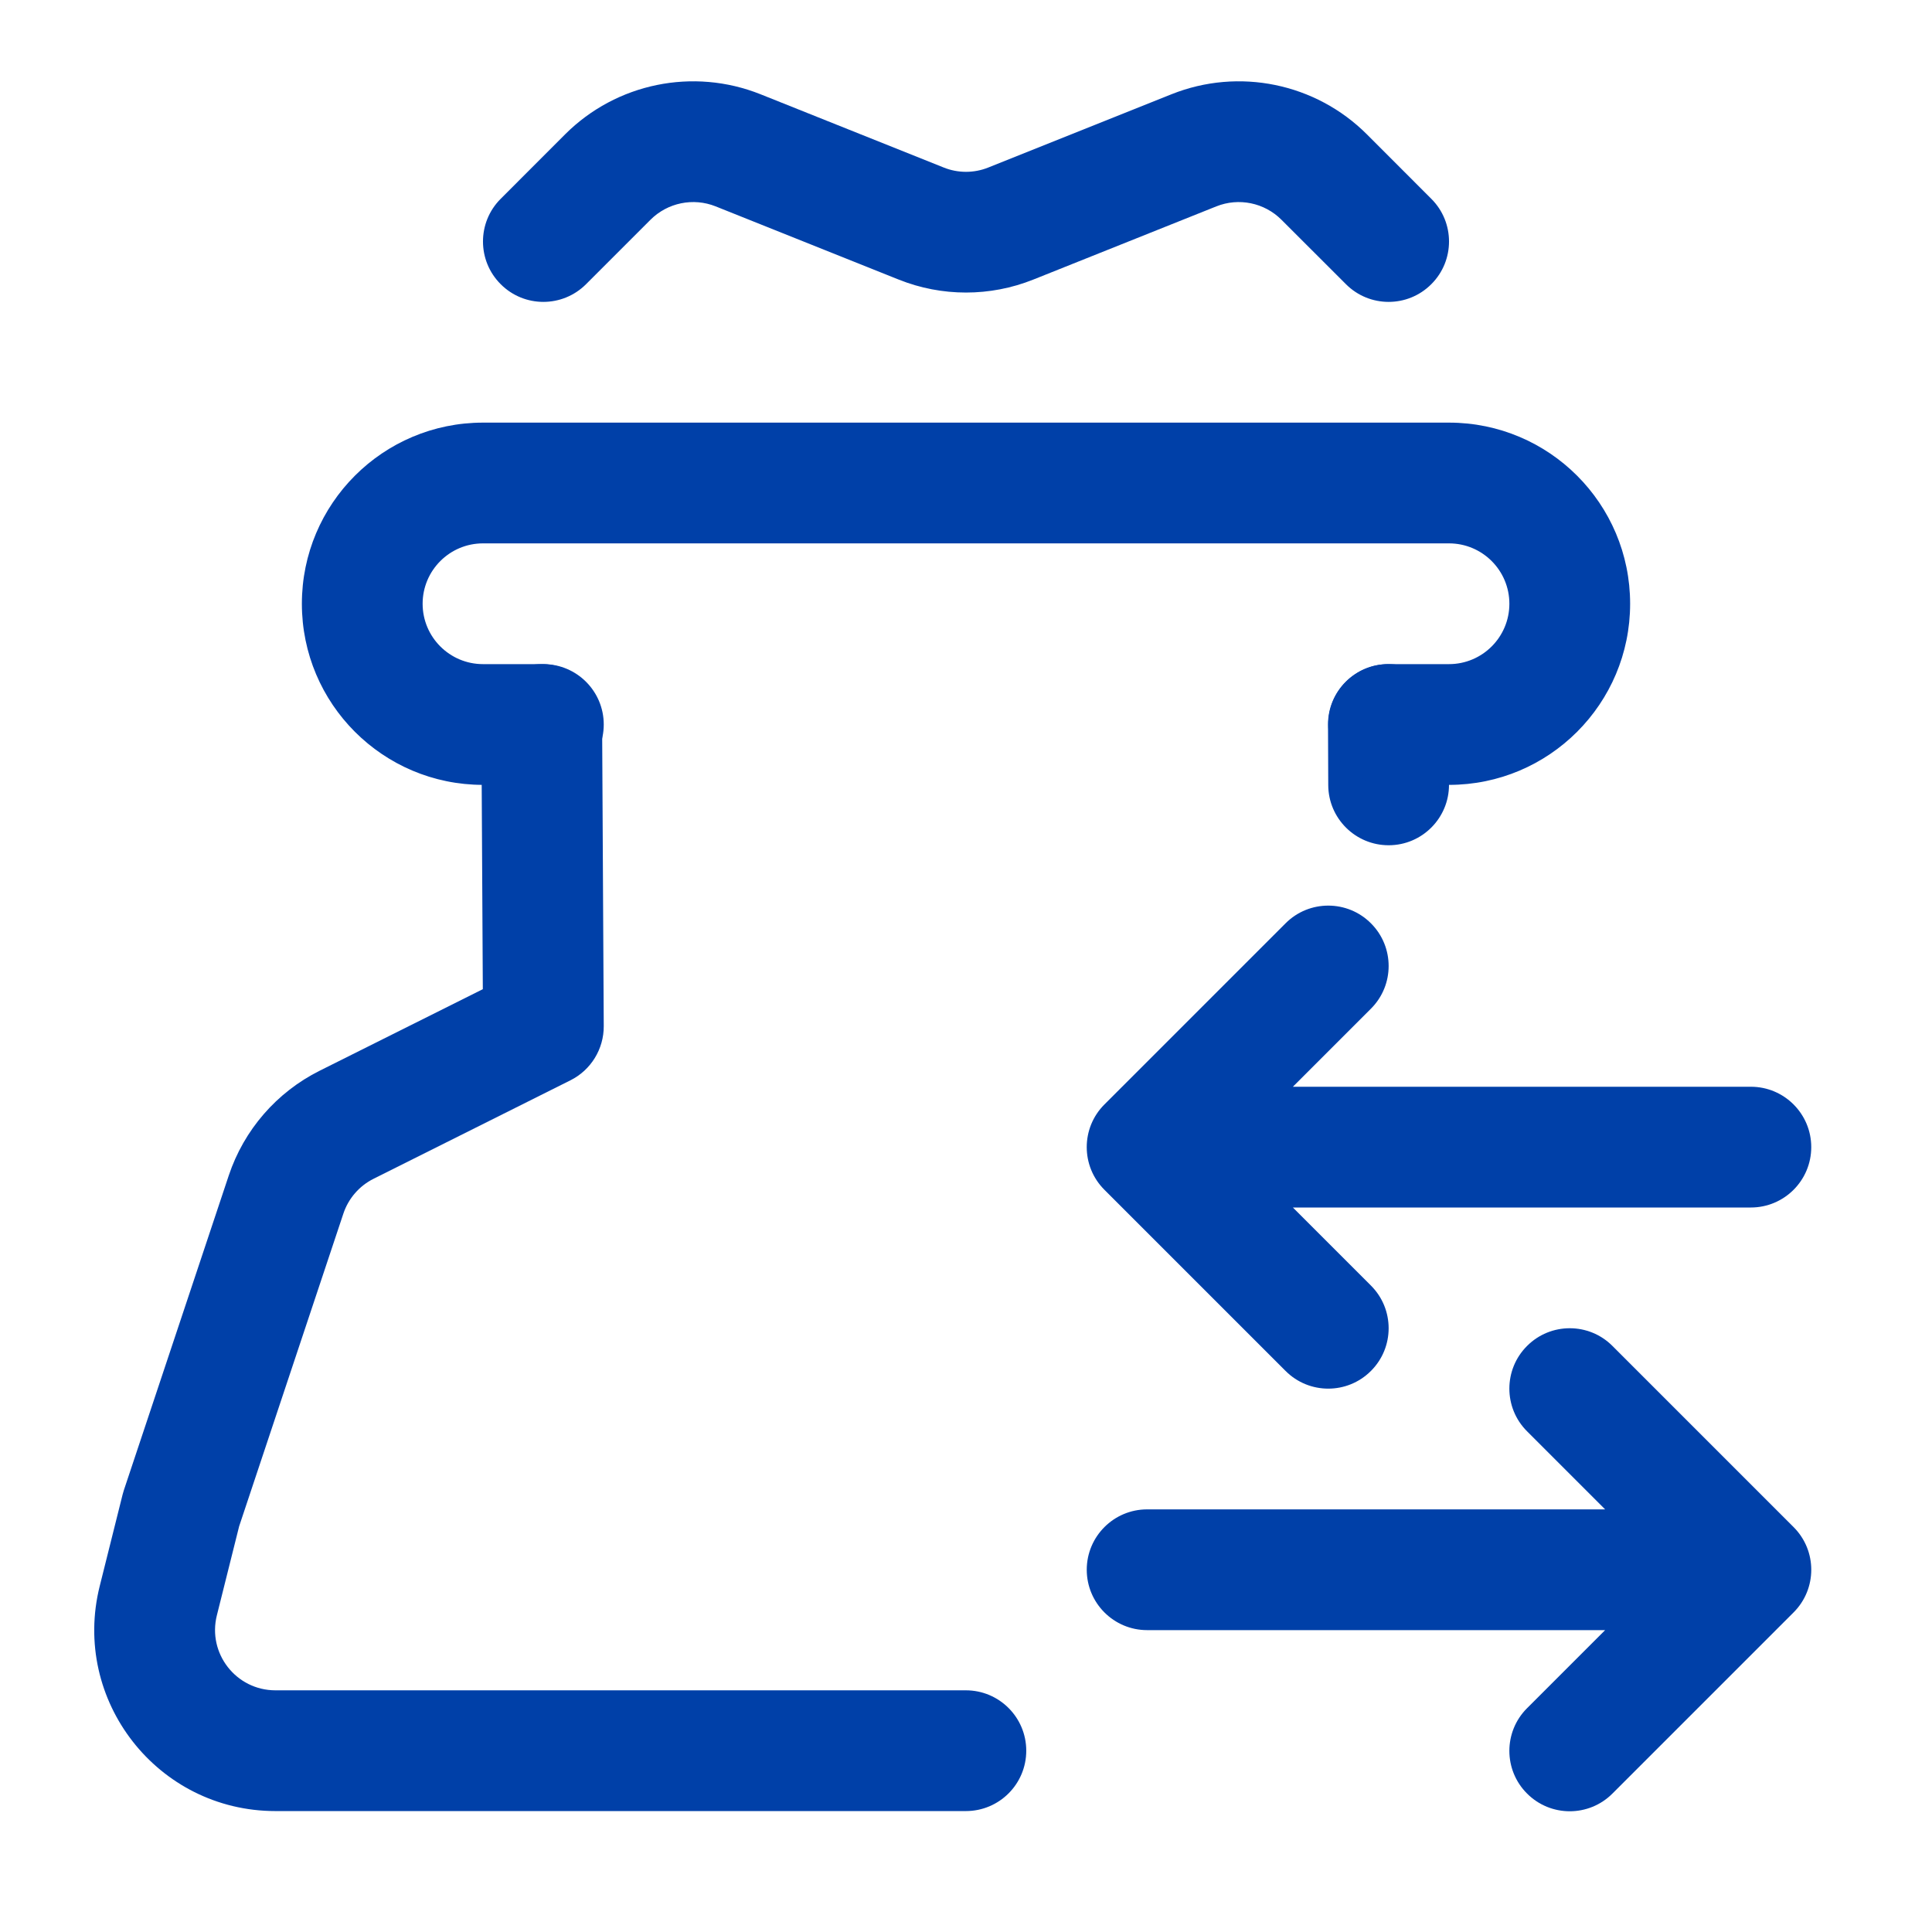
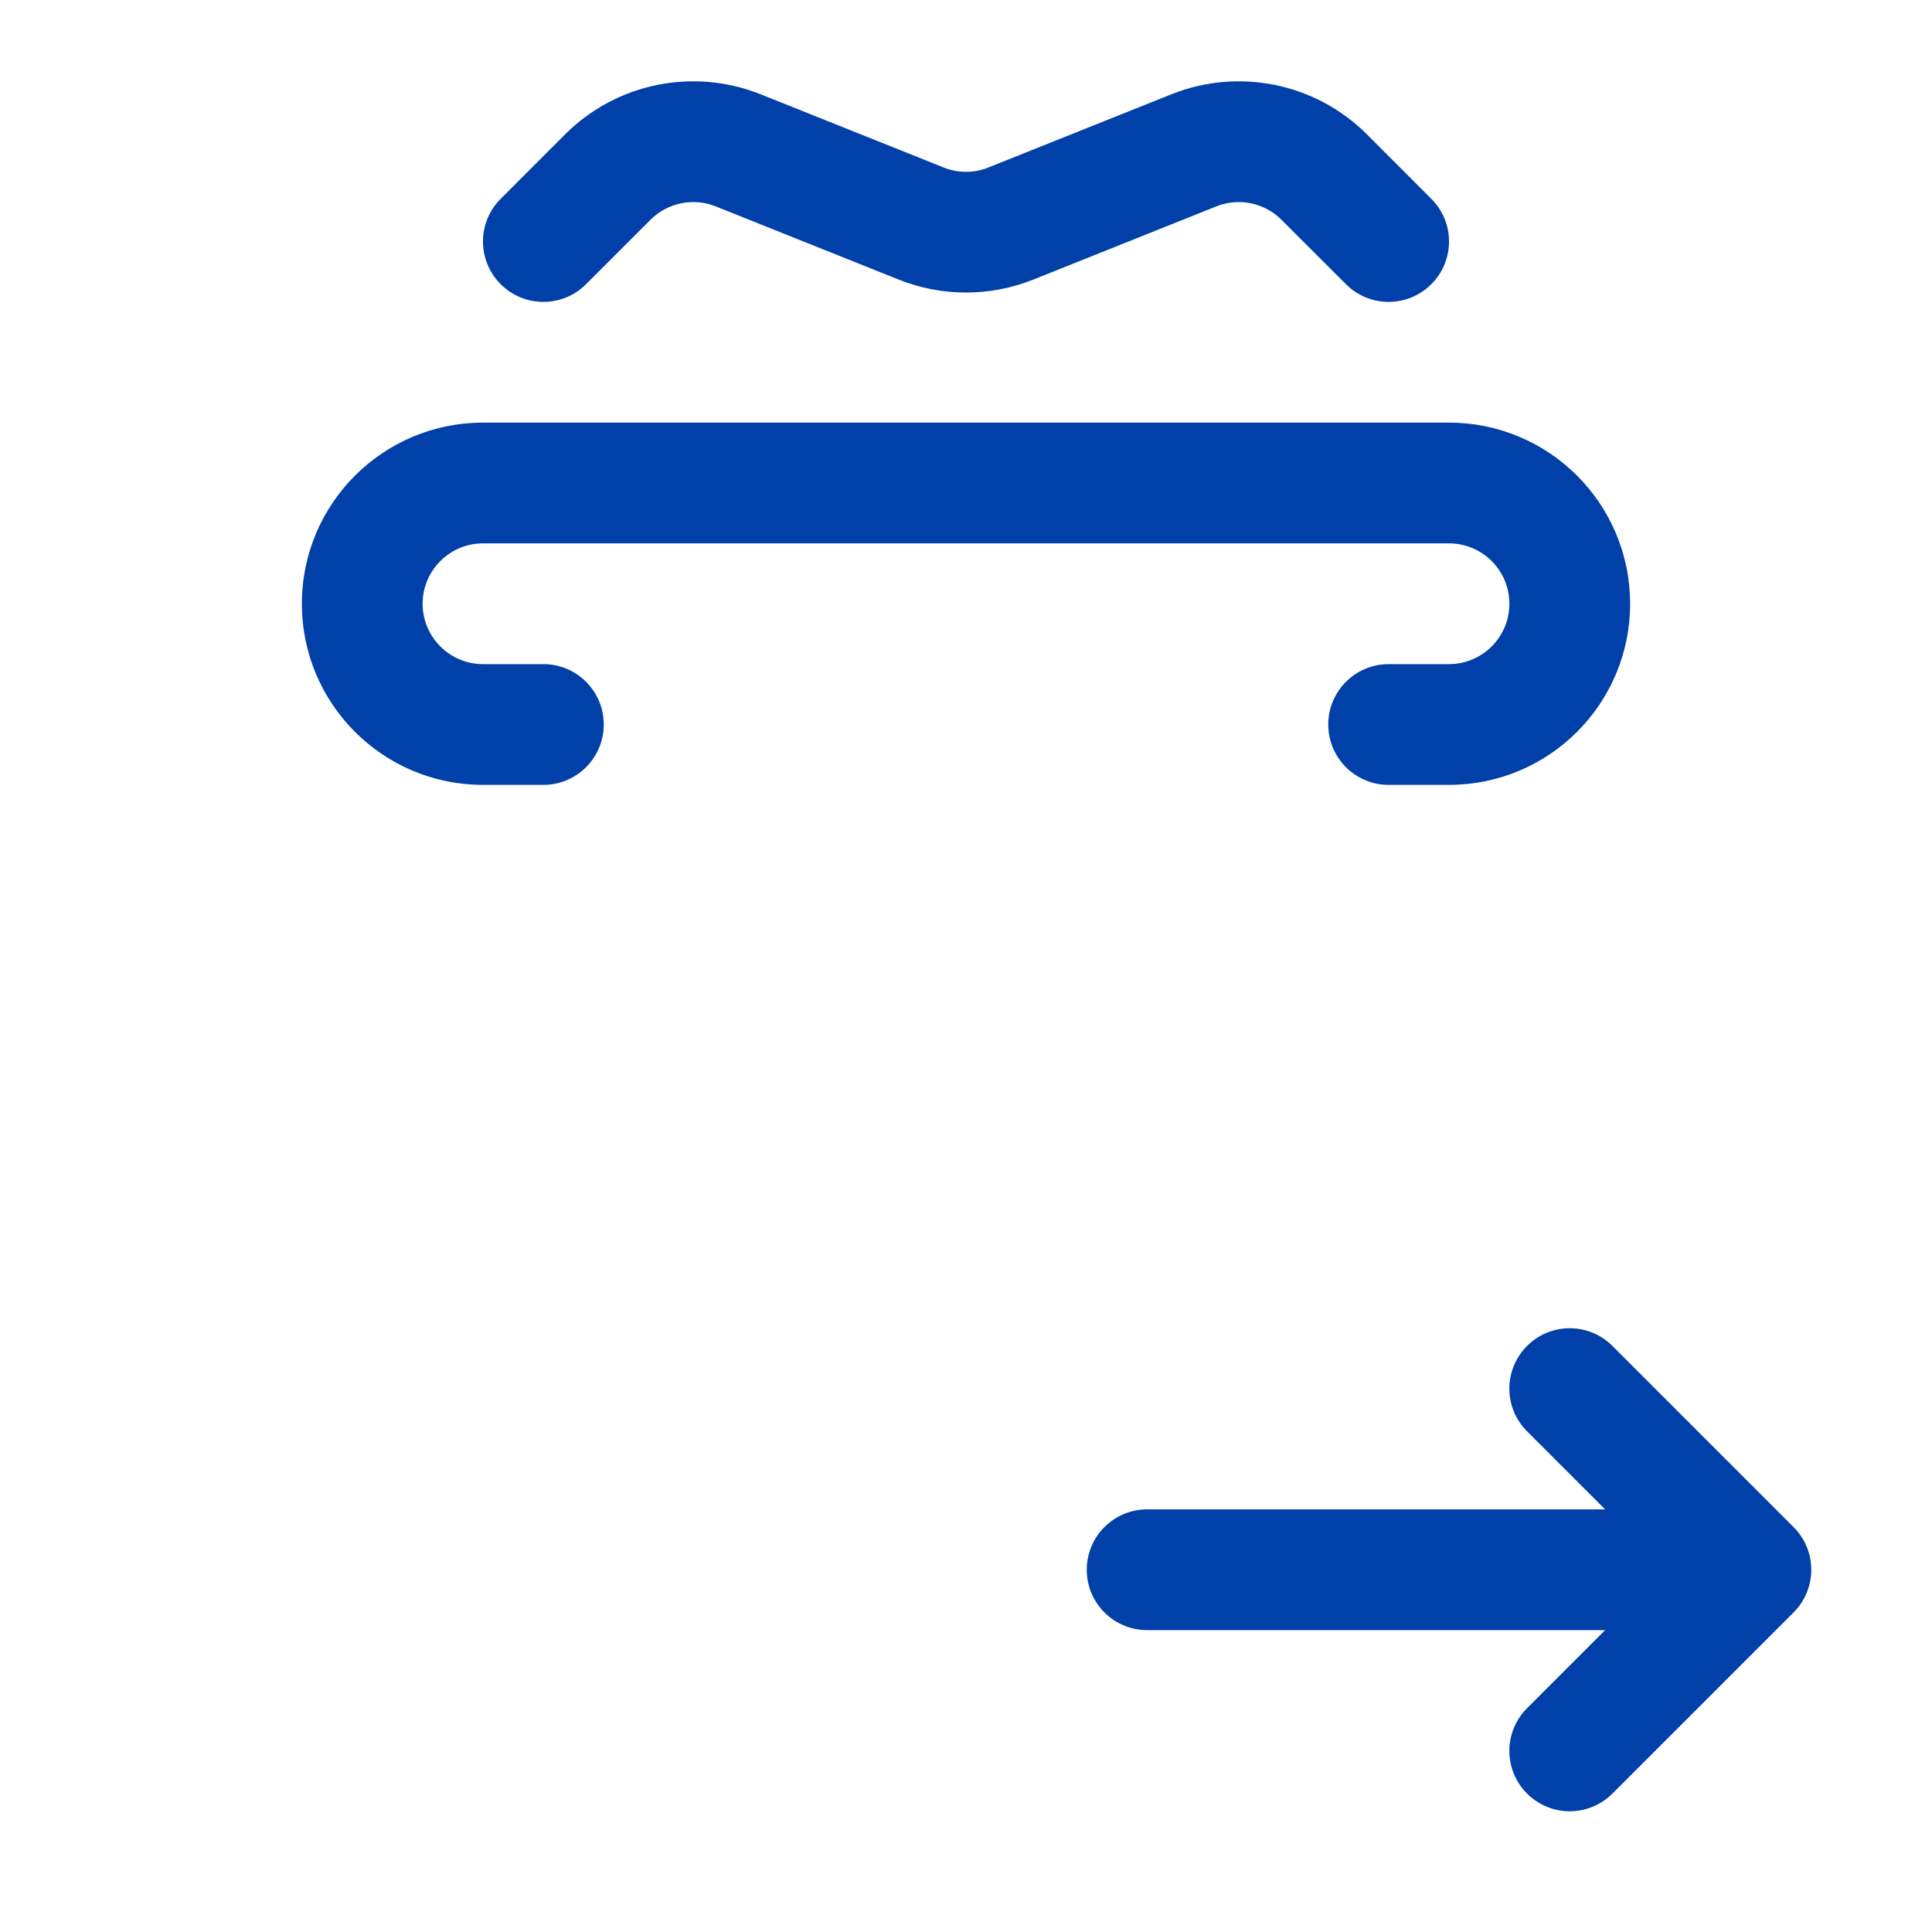
<svg xmlns="http://www.w3.org/2000/svg" width="32" height="32" viewBox="0 0 32 32" fill="none">
-   <path fill-rule="evenodd" clip-rule="evenodd" d="M8.968 11C9.52 10.997 9.97 11.442 9.973 11.995L10 16.995C10.002 17.375 9.788 17.724 9.447 17.894L6.188 19.524C5.951 19.642 5.77 19.851 5.687 20.102L3.961 25.28L3.592 26.755C3.434 27.386 3.911 27.997 4.562 27.997H15.998C16.55 27.997 16.998 28.445 16.998 28.997C16.998 29.55 16.55 29.997 15.998 29.997H4.562C2.61 29.997 1.178 28.163 1.652 26.269L2.03 24.757C2.036 24.733 2.043 24.708 2.051 24.684L3.789 19.47C4.041 18.715 4.582 18.091 5.294 17.735L7.997 16.384L7.973 12.005C7.971 11.453 8.416 11.003 8.968 11ZM22.991 11C23.544 10.998 23.993 11.444 23.996 11.996L24 12.996C24.002 13.548 23.556 13.998 23.004 14C22.452 14.002 22.002 13.556 22 13.004L21.996 12.004C21.993 11.452 22.439 11.002 22.991 11Z" fill="#0040A8" />
  <path fill-rule="evenodd" clip-rule="evenodd" d="M9.36 2.225C10.209 1.377 11.482 1.116 12.596 1.561L15.629 2.774C15.867 2.87 16.133 2.87 16.371 2.774L19.404 1.561C20.518 1.116 21.791 1.377 22.64 2.225L23.707 3.293C24.098 3.683 24.098 4.317 23.707 4.707C23.317 5.098 22.683 5.098 22.293 4.707L21.225 3.64C20.942 3.357 20.518 3.27 20.147 3.418L17.114 4.631C16.399 4.917 15.601 4.917 14.886 4.631L11.853 3.418C11.482 3.27 11.057 3.357 10.774 3.64L9.707 4.707C9.316 5.098 8.683 5.098 8.293 4.707C7.902 4.317 7.902 3.683 8.293 3.293L9.36 2.225Z" fill="#0040A8" />
  <path fill-rule="evenodd" clip-rule="evenodd" d="M5 10C5 8.343 6.343 7 8 7H24C25.657 7 27 8.343 27 10C27 11.657 25.657 13 24 13H23C22.448 13 22 12.552 22 12C22 11.448 22.448 11 23 11H24C24.552 11 25 10.552 25 10C25 9.448 24.552 9 24 9H8C7.448 9 7 9.448 7 10C7 10.552 7.448 11 8 11H9C9.552 11 10 11.448 10 12C10 12.552 9.552 13 9 13H8C6.343 13 5 11.657 5 10Z" fill="#0040A8" />
-   <path fill-rule="evenodd" clip-rule="evenodd" d="M22.707 16.707C23.098 16.317 23.098 15.683 22.707 15.293C22.317 14.902 21.683 14.902 21.293 15.293L18.293 18.293C17.902 18.683 17.902 19.317 18.293 19.707L21.293 22.707C21.683 23.098 22.317 23.098 22.707 22.707C23.098 22.317 23.098 21.683 22.707 21.293L21.414 20H29C29.552 20 30 19.552 30 19C30 18.448 29.552 18 29 18H21.414L22.707 16.707Z" fill="#0040A8" />
  <path fill-rule="evenodd" clip-rule="evenodd" d="M25.293 23.707C24.902 23.317 24.902 22.683 25.293 22.293C25.683 21.902 26.317 21.902 26.707 22.293L29.707 25.293C30.098 25.683 30.098 26.317 29.707 26.707L26.707 29.707C26.317 30.098 25.683 30.098 25.293 29.707C24.902 29.317 24.902 28.683 25.293 28.293L26.586 27H19C18.448 27 18 26.552 18 26C18 25.448 18.448 25 19 25H26.586L25.293 23.707Z" fill="#0040A8" />
</svg>